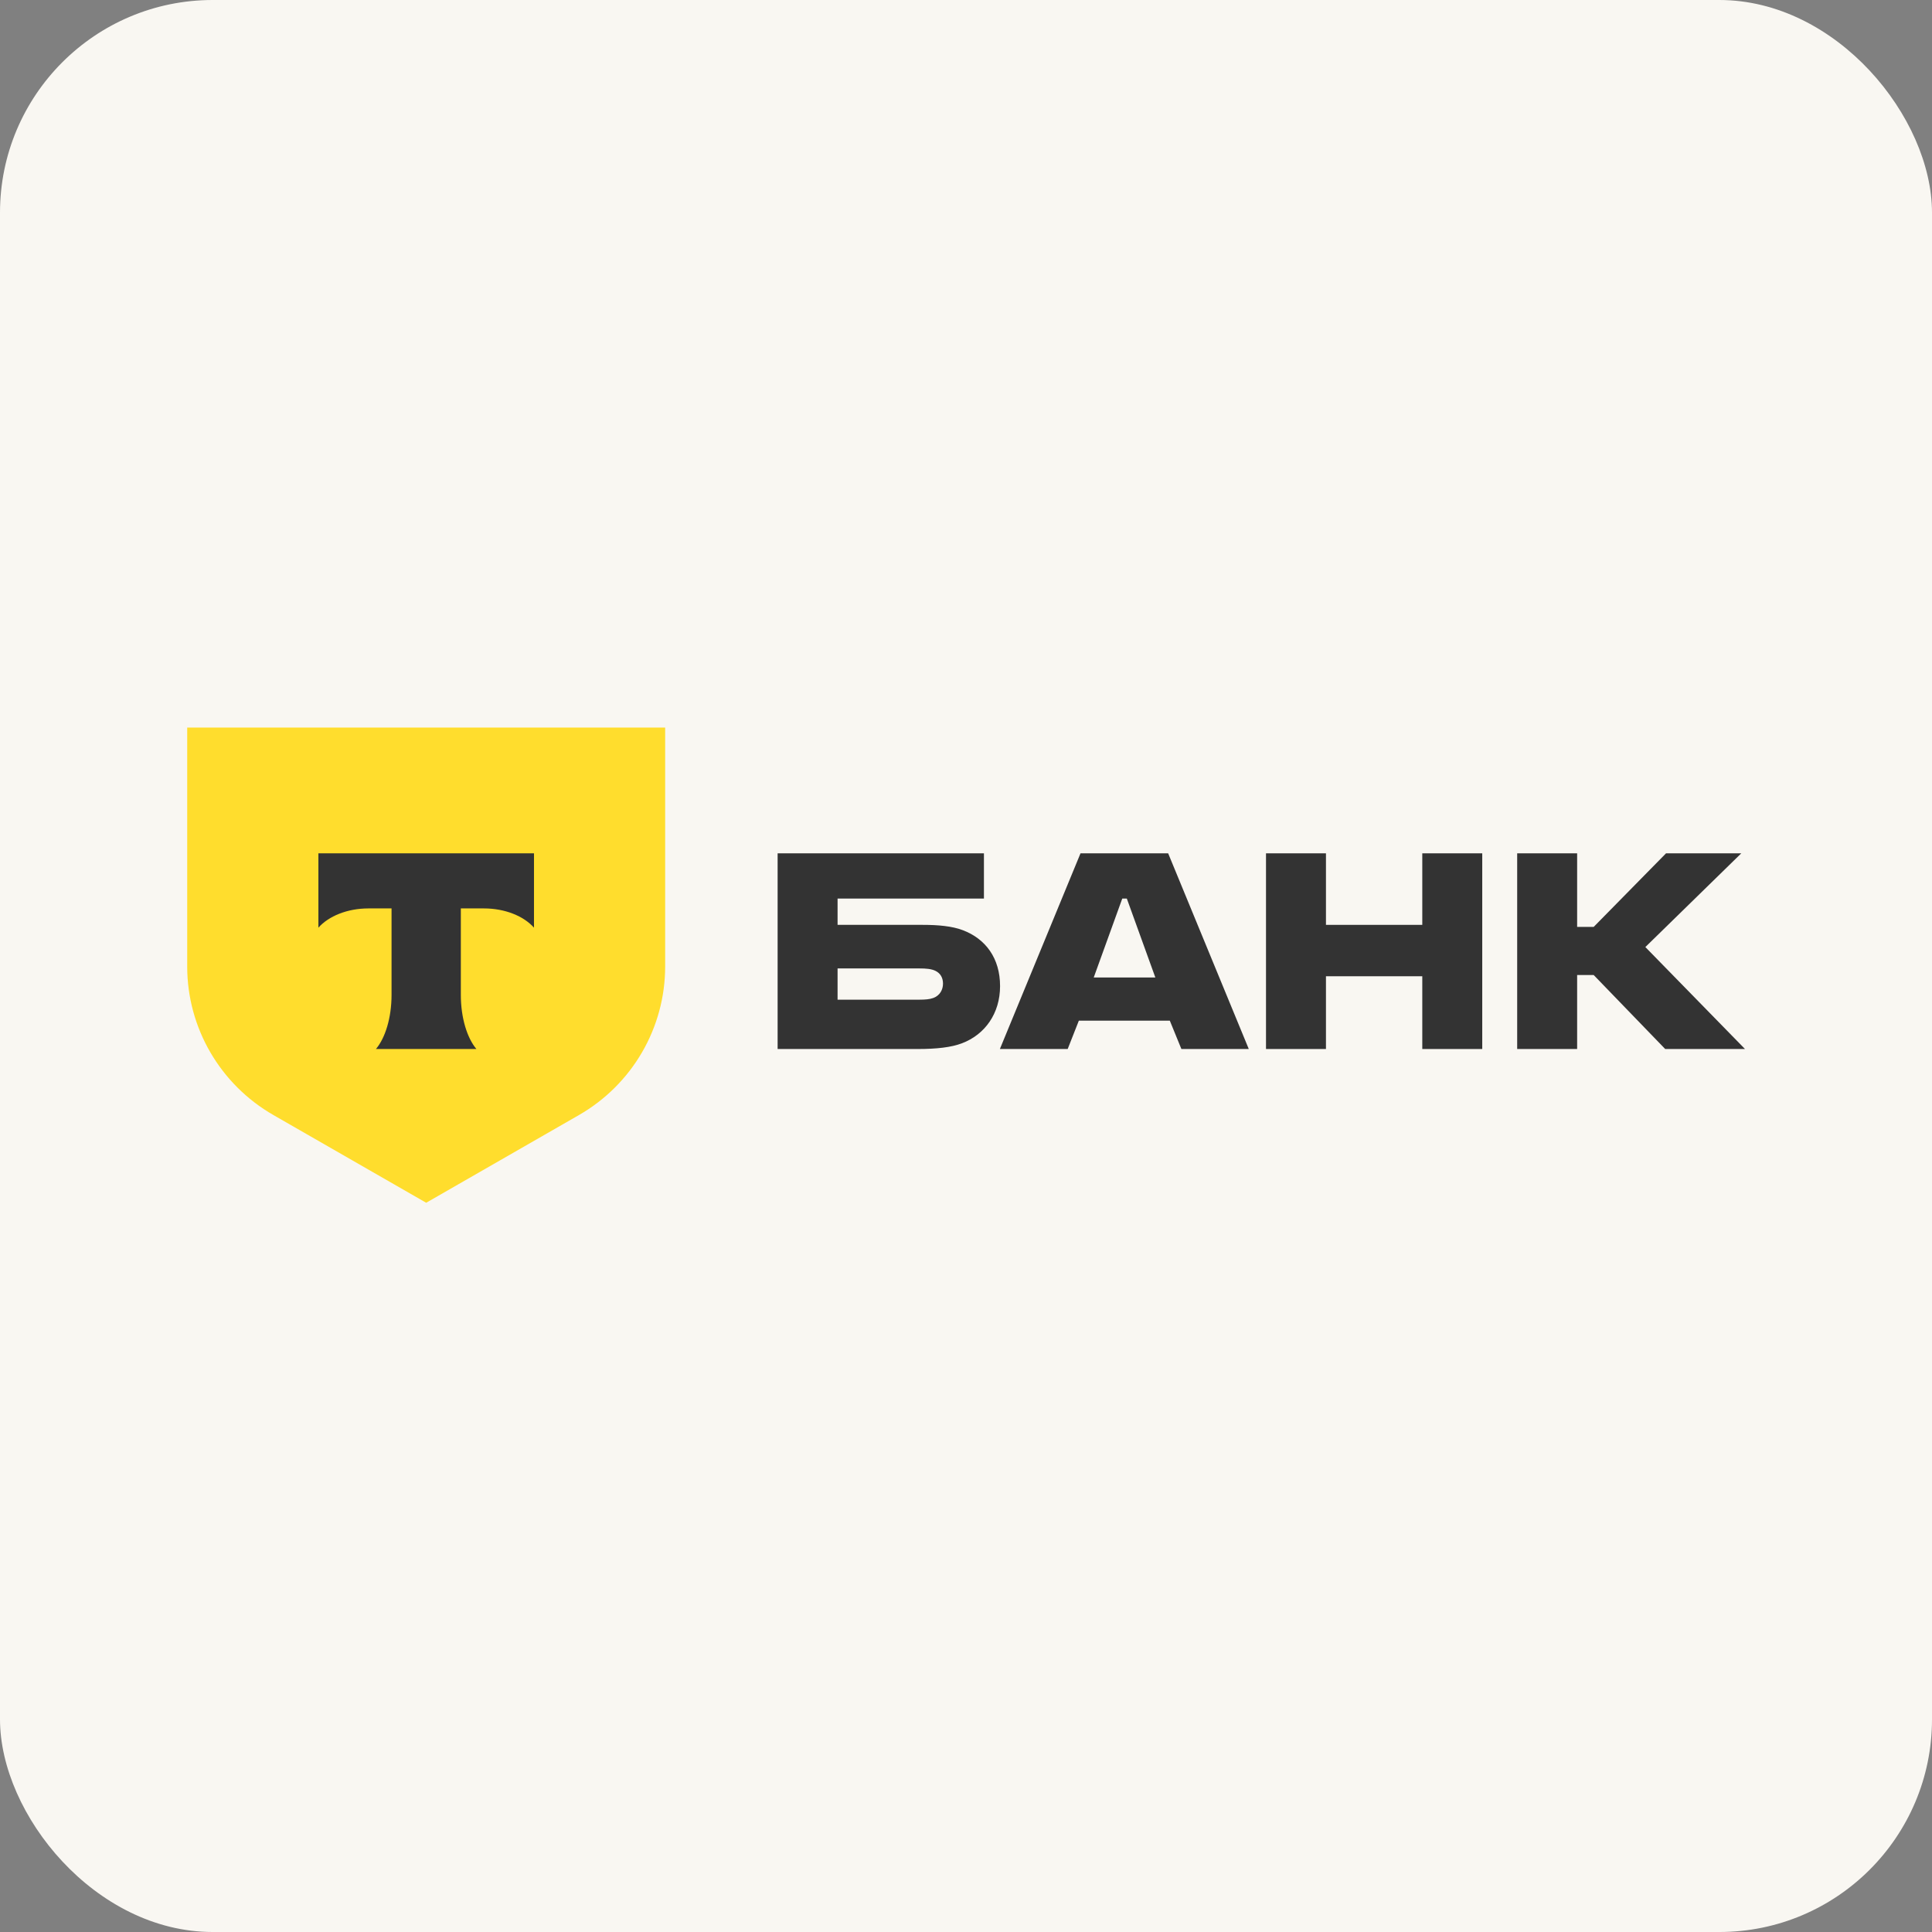
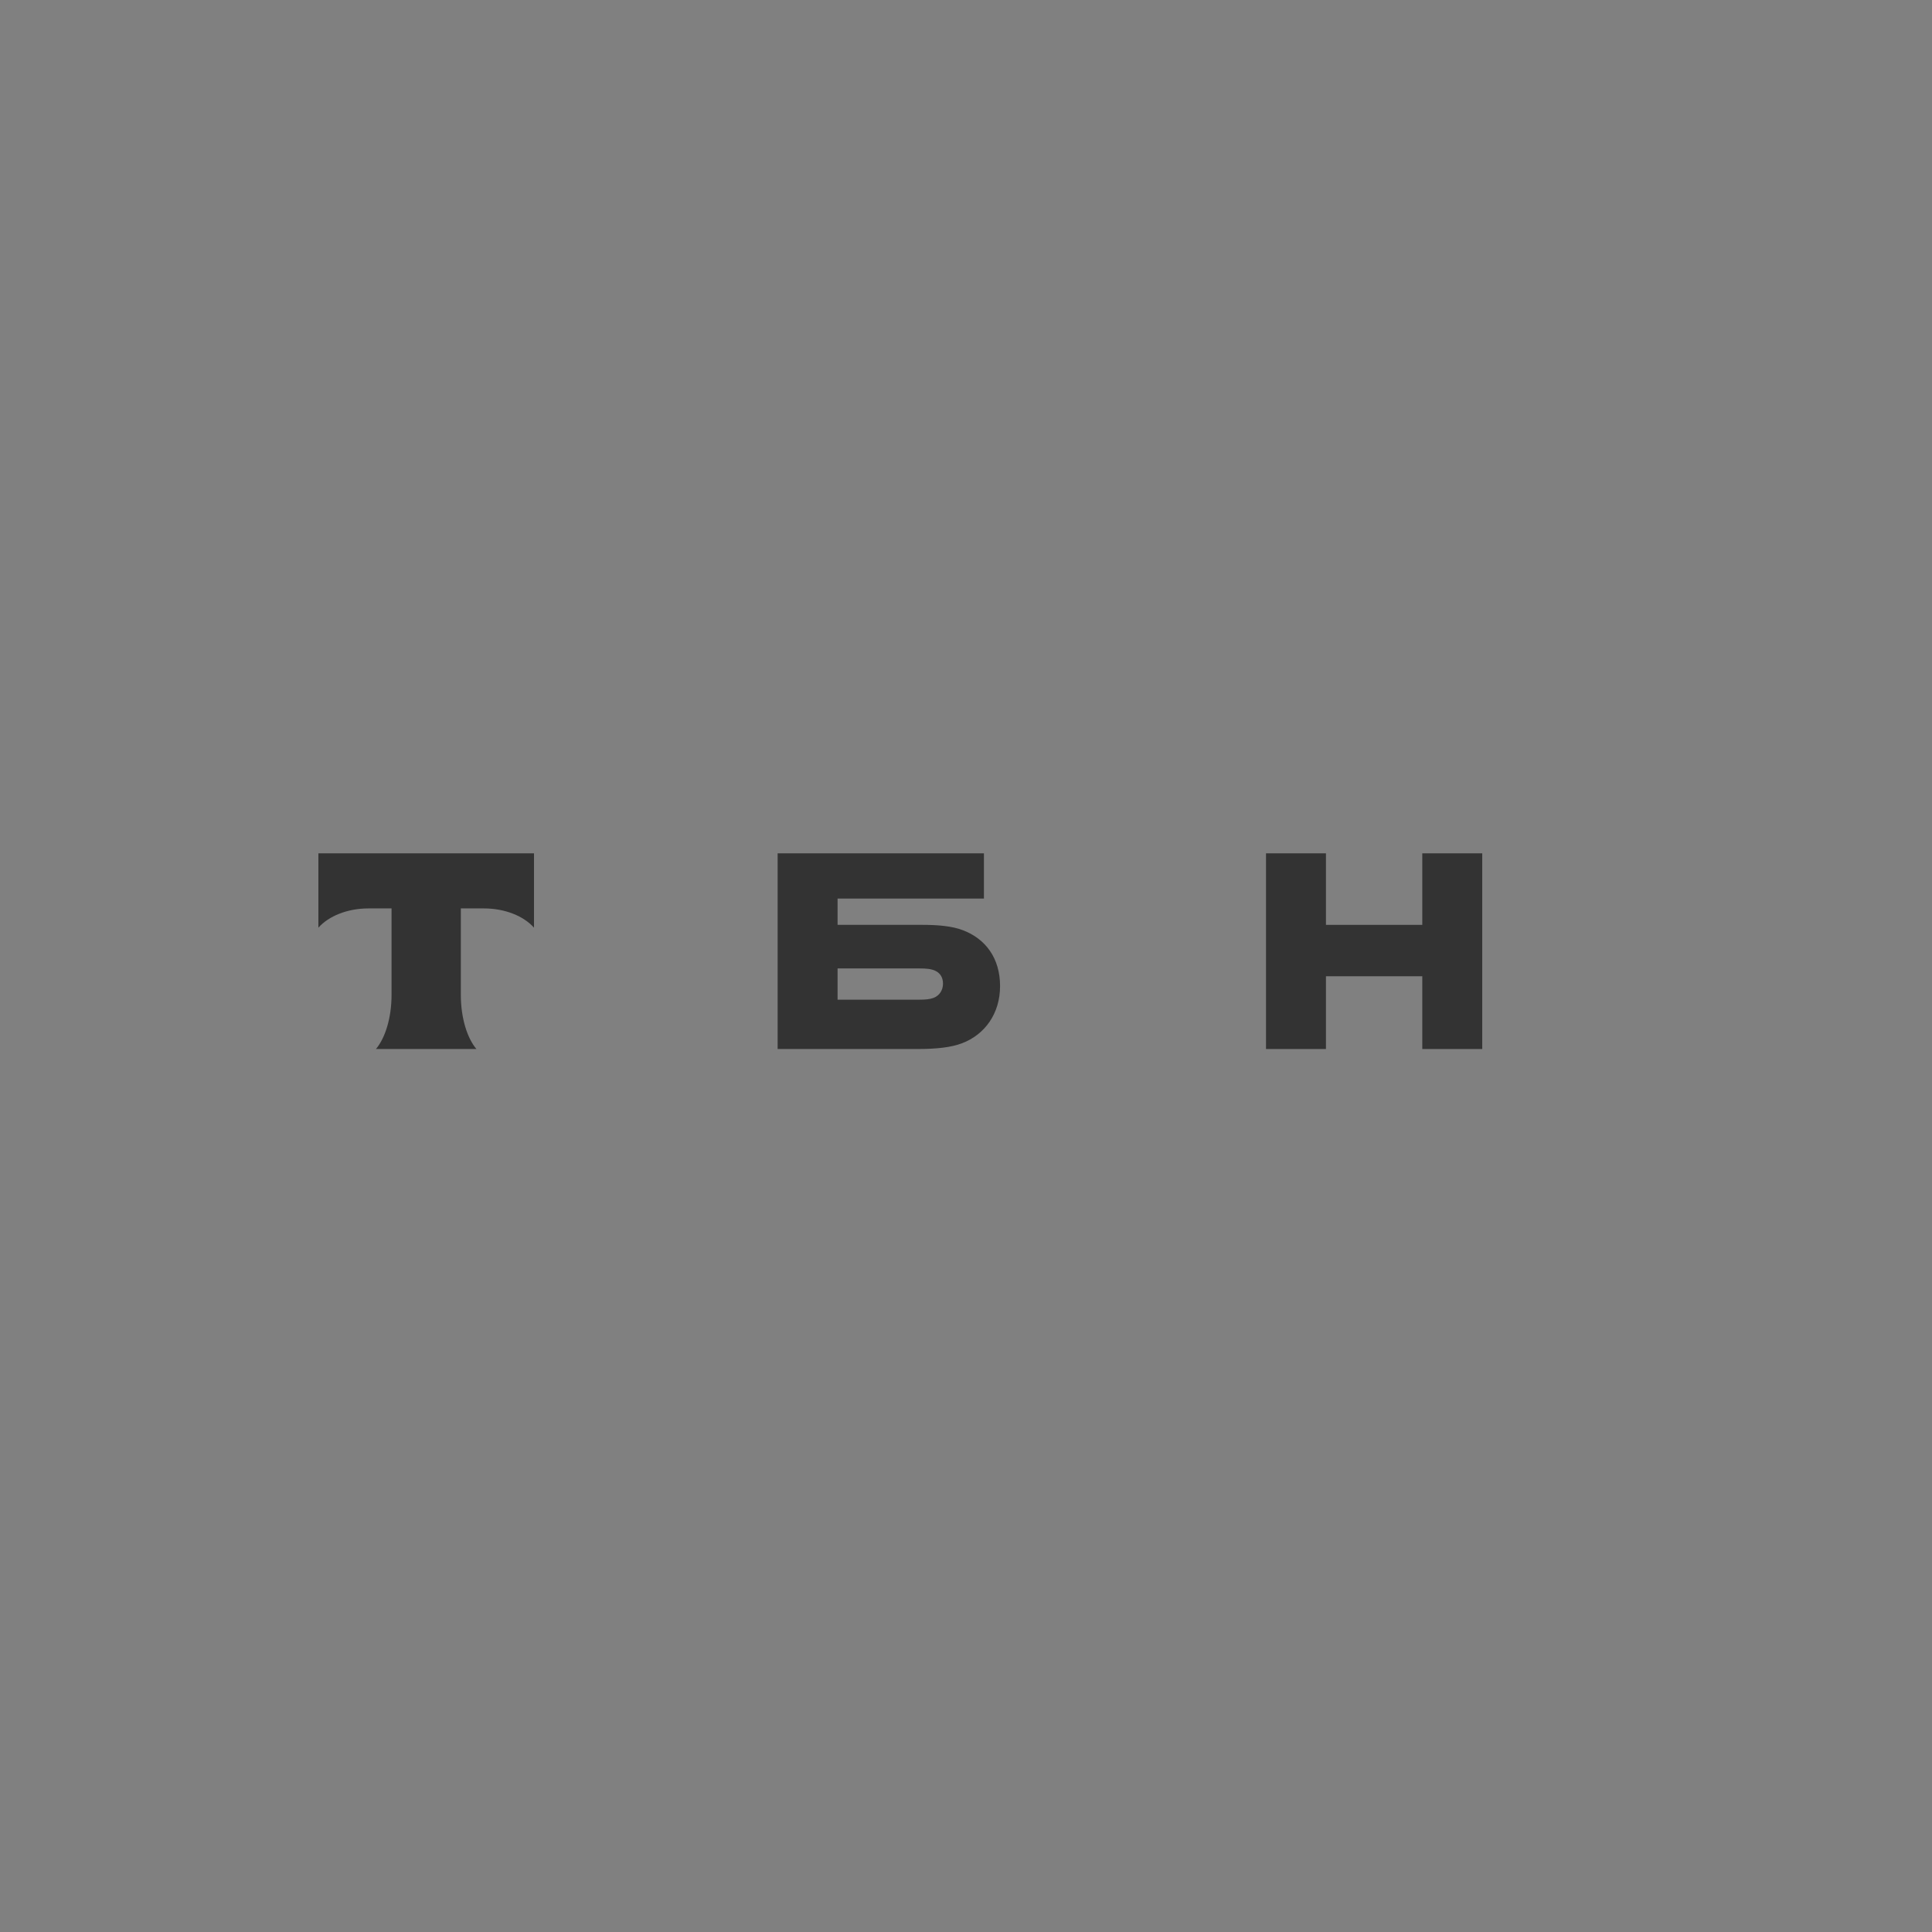
<svg xmlns="http://www.w3.org/2000/svg" width="218" height="218" viewBox="0 0 218 218" fill="none">
  <rect x="0" y="0" width="218" height="218" fill="#808080" stroke="none" />
-   <rect width="218" height="218" rx="24" fill="#F9F7F2" />
  <g clip-path="url(#clip0_1435_420)">
    <path d="M108.645 104.961C107.432 104.497 105.846 104.358 104.12 104.358H94.509V101.39H111.024V96.287H87.744V118.367H103.513C105.706 118.367 107.338 118.181 108.552 117.717C111.117 116.743 112.844 114.378 112.844 111.27C112.844 108.116 111.211 105.935 108.645 104.961ZM105.286 112.615C104.913 112.754 104.399 112.8 103.746 112.8H94.509V109.275H103.746C104.493 109.275 105.099 109.322 105.566 109.554C106.125 109.832 106.405 110.342 106.405 110.991C106.405 111.641 106.079 112.337 105.286 112.615Z" fill="#333333" />
-     <path d="M131.811 96.287H121.921L112.823 118.367H120.474L121.734 115.166H131.997L133.304 118.367H140.908L131.811 96.287ZM123.413 110.296L126.633 101.39H127.146L130.365 110.296H123.413Z" fill="#333333" />
    <path d="M149.616 110.157V118.367H142.852V96.287H149.616V104.358H160.486V96.287H167.251V118.367H160.486V110.157H149.616Z" fill="#333333" />
-     <path d="M177.958 110.017V118.367H171.193V96.287H177.958V104.59H179.824L187.989 96.287H196.479L185.656 106.863L196.899 118.367H187.895L179.824 110.017H177.958Z" fill="#333333" />
-     <path d="M21.124 82.093H75.054V109.061C75.054 115.974 71.345 122.363 65.324 125.82L48.089 135.715L30.855 125.82C24.833 122.363 21.124 115.974 21.124 109.061V82.093Z" fill="#FFDD2D" />
    <path fill-rule="evenodd" clip-rule="evenodd" d="M35.926 96.287V104.675C37.079 103.379 39.177 102.503 41.575 102.503H44.181V112.253C44.181 114.847 43.472 117.118 42.42 118.367H53.756C52.706 117.117 51.999 114.849 51.999 112.258V102.503H54.605C57.003 102.503 59.101 103.379 60.254 104.675V96.287H35.926Z" fill="#333333" />
  </g>
  <defs>
    <clipPath id="clip0_1435_420">
      <rect width="176" height="54" fill="white" transform="translate(21 82)" />
    </clipPath>
  </defs>
</svg>